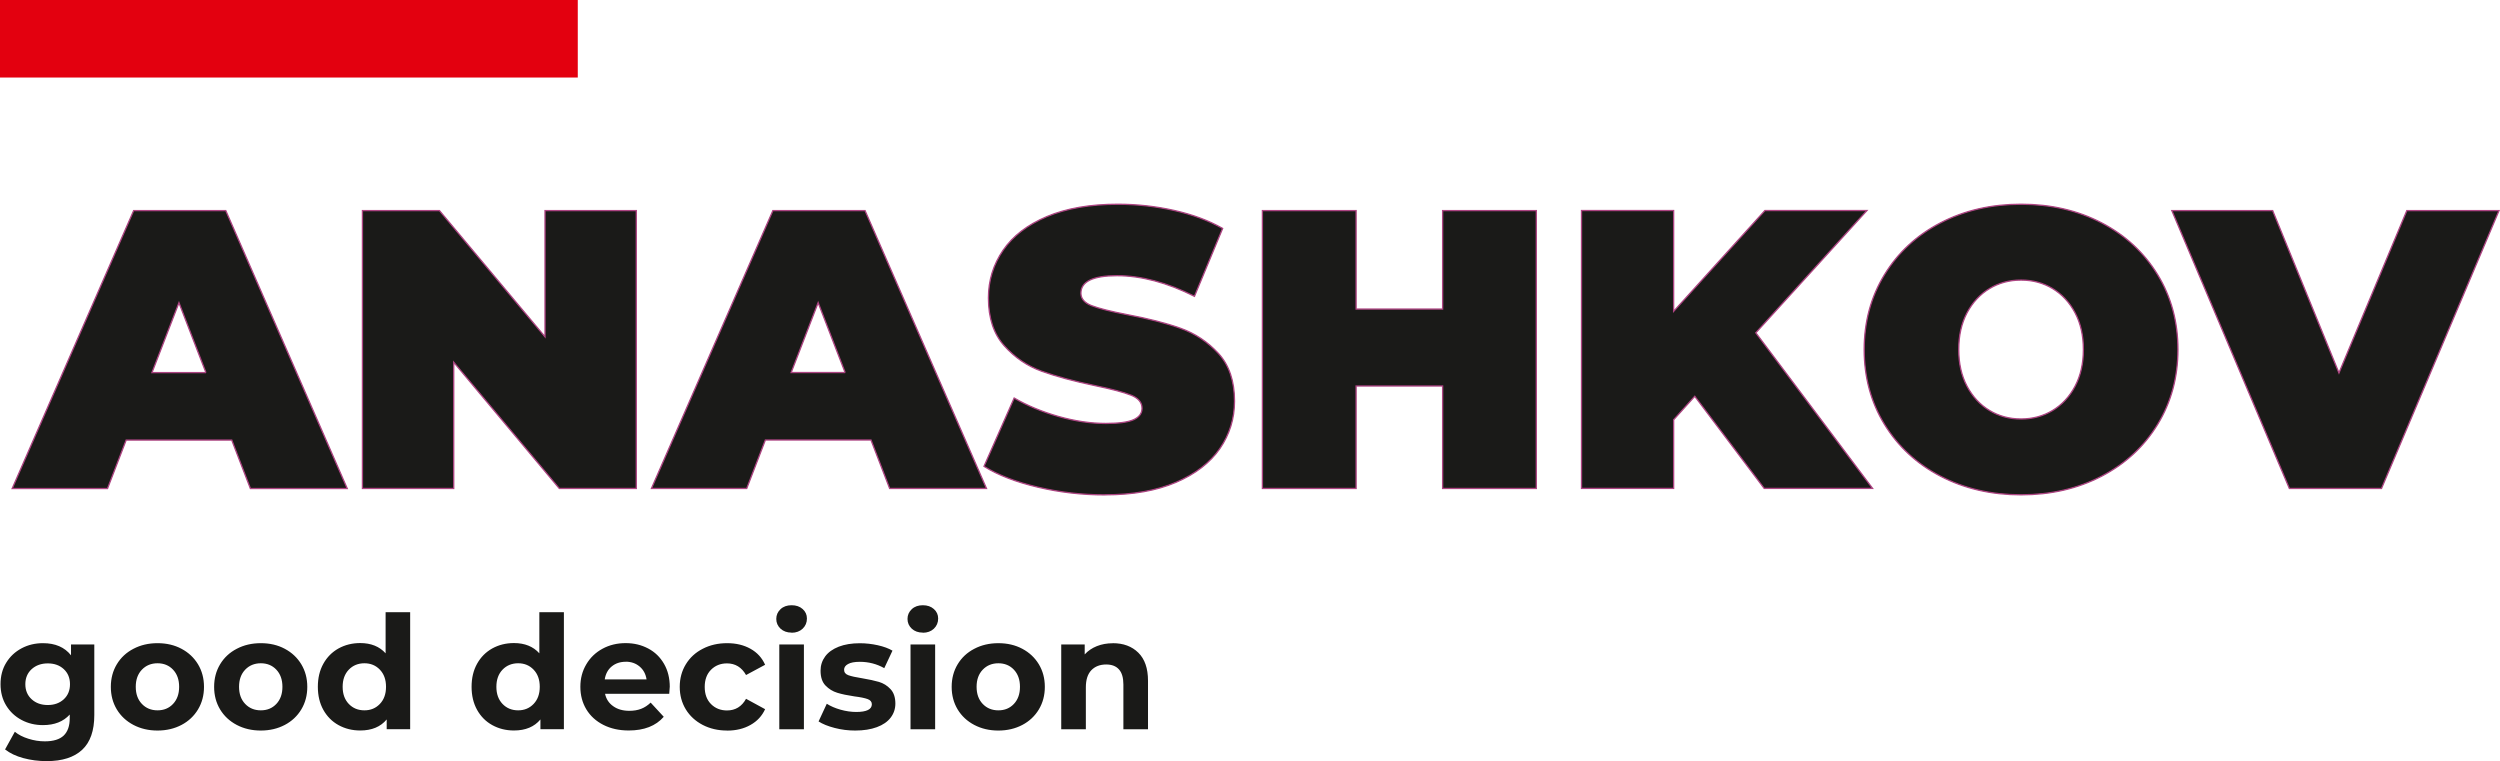
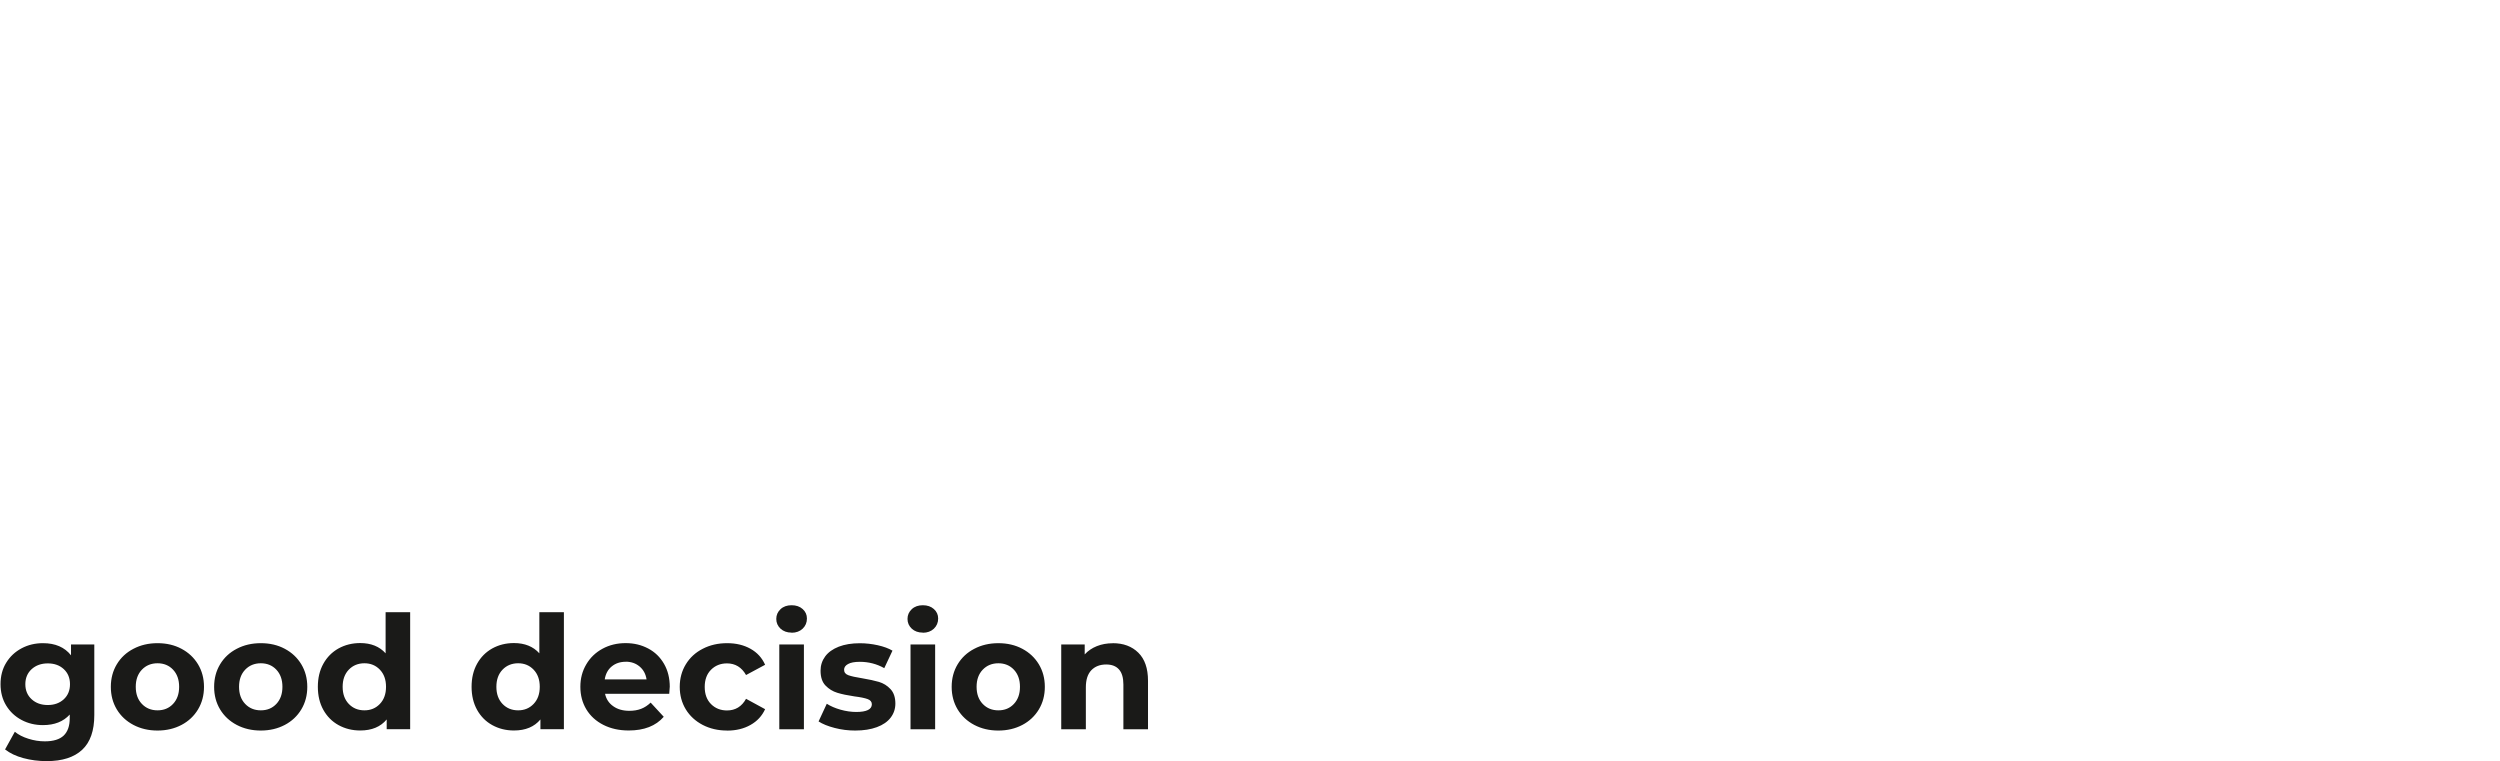
<svg xmlns="http://www.w3.org/2000/svg" id="_Слой_2" data-name="Слой 2" viewBox="0 0 414.35 126.15">
  <defs>
    <style>
      .cls-1 {
        fill: #e3000f;
      }

      .cls-2, .cls-3 {
        fill: #1a1a18;
        fill-rule: evenodd;
      }

      .cls-3 {
        stroke: #ad4482;
        stroke-miterlimit: 22.93;
        stroke-width: .22px;
      }
    </style>
  </defs>
  <g id="_1" data-name="1">
-     <rect class="cls-1" width="95.76" height="12.85" />
-     <path class="cls-3" d="m38.41,72.94h-17.5l-3.09,8.03H2.02l20.13-46.06h15.27l20.13,46.06h-16.05l-3.09-8.03h0Zm-4.28-11.19l-4.47-11.58-4.47,11.58h8.95Zm71.33-26.85v46.06h-12.76l-17.5-20.92v20.92h-15.13v-46.06h12.76l17.5,20.92v-20.92h15.13Zm38.89,38.03h-17.5l-3.09,8.03h-15.79l20.13-46.06h15.27l20.13,46.06h-16.05l-3.09-8.03h0Zm-4.28-11.19l-4.47-11.58-4.47,11.58h8.95Zm43.1,20.27c4.61,0,8.52-.69,11.74-2.07,3.22-1.38,5.65-3.25,7.27-5.59,1.62-2.35,2.43-4.97,2.43-7.86,0-3.33-.89-5.97-2.66-7.9-1.78-1.93-3.87-3.32-6.28-4.18-2.41-.86-5.37-1.61-8.88-2.27-2.72-.53-4.67-1.02-5.86-1.48-1.18-.46-1.78-1.15-1.78-2.07,0-1.93,2-2.9,5.99-2.9s8.31,1.14,12.83,3.42l4.67-11.25c-2.32-1.32-5.01-2.31-8.06-2.99-3.05-.68-6.15-1.02-9.31-1.02-4.61,0-8.52.68-11.75,2.04-3.22,1.36-5.65,3.22-7.27,5.59-1.62,2.37-2.43,5-2.43,7.9,0,3.33.88,5.98,2.63,7.93,1.75,1.95,3.82,3.36,6.19,4.21,2.37.86,5.33,1.66,8.88,2.4,2.76.57,4.75,1.1,5.95,1.58,1.21.48,1.81,1.21,1.81,2.17,0,.83-.46,1.46-1.38,1.88-.92.42-2.46.63-4.61.63-2.5,0-5.11-.38-7.83-1.15-2.72-.77-5.18-1.79-7.37-3.06l-5,11.32c2.32,1.45,5.3,2.6,8.92,3.45,3.62.86,7.34,1.28,11.15,1.28h0Zm71.46-47.11v46.06h-15.53v-16.98h-14.34v16.98h-15.53v-46.06h15.53v16.32h14.34v-16.32h15.53Zm26.25,30.79l-3.49,3.88v11.38h-15.27v-46.06h15.27v16.71l15.13-16.71h16.91l-18.42,20.27,19.35,25.79h-17.96l-11.51-15.27h0Zm54.09,16.32c4.96,0,9.41-1.03,13.36-3.09,3.95-2.06,7.04-4.92,9.28-8.59,2.24-3.66,3.36-7.8,3.36-12.4s-1.12-8.74-3.36-12.4c-2.24-3.66-5.33-6.53-9.28-8.59-3.95-2.06-8.4-3.09-13.36-3.09s-9.41,1.03-13.36,3.09c-3.95,2.06-7.04,4.92-9.28,8.59-2.24,3.66-3.36,7.8-3.36,12.4s1.12,8.74,3.36,12.4c2.24,3.66,5.33,6.53,9.28,8.59,3.95,2.06,8.4,3.09,13.36,3.09h0Zm0-12.57c-1.93,0-3.67-.47-5.23-1.41-1.56-.94-2.8-2.28-3.72-4.01-.92-1.73-1.38-3.76-1.38-6.09s.46-4.35,1.38-6.09c.92-1.73,2.16-3.07,3.72-4.01,1.56-.94,3.3-1.41,5.23-1.41s3.67.47,5.23,1.41c1.56.94,2.8,2.28,3.72,4.01.92,1.73,1.38,3.76,1.38,6.09s-.46,4.35-1.38,6.09c-.92,1.73-2.16,3.07-3.72,4.01-1.56.94-3.3,1.41-5.23,1.41h0Zm79.22-34.54l-19.48,46.06h-15.27l-19.48-46.06h16.71l10.99,26.91,11.25-26.91h15.27Z" />
    <path class="cls-2" d="m15.63,106.81v11.71c0,2.58-.67,4.5-2.01,5.75-1.34,1.25-3.3,1.88-5.88,1.88-1.36,0-2.65-.17-3.87-.5-1.22-.33-2.23-.81-3.03-1.44l1.62-2.93c.59.49,1.34.88,2.25,1.16.91.29,1.81.43,2.72.43,1.41,0,2.45-.32,3.12-.95.67-.64,1.01-1.6,1.01-2.89v-.6c-1.06,1.17-2.54,1.75-4.44,1.75-1.29,0-2.47-.28-3.54-.85-1.07-.57-1.92-1.36-2.55-2.39-.63-1.03-.94-2.21-.94-3.55s.31-2.53.94-3.55c.63-1.03,1.48-1.82,2.55-2.39,1.07-.57,2.25-.85,3.54-.85,2.04,0,3.59.67,4.65,2.01v-1.8h3.87Zm-7.71,10.04c1.08,0,1.96-.32,2.65-.95.69-.64,1.03-1.47,1.03-2.5s-.34-1.86-1.03-2.5c-.69-.64-1.57-.95-2.65-.95s-1.97.32-2.67.95c-.7.64-1.05,1.47-1.05,2.5s.35,1.86,1.05,2.5c.7.64,1.59.95,2.67.95h0Zm18.19,4.23c-1.48,0-2.81-.31-3.99-.93s-2.1-1.48-2.76-2.57c-.66-1.1-.99-2.34-.99-3.74s.33-2.64.99-3.74c.66-1.1,1.58-1.96,2.76-2.57,1.18-.62,2.5-.93,3.99-.93s2.81.31,3.97.93c1.17.62,2.08,1.48,2.74,2.57.66,1.1.99,2.34.99,3.74s-.33,2.64-.99,3.74c-.66,1.1-1.58,1.96-2.74,2.57s-2.49.93-3.97.93h0Zm0-3.35c1.05,0,1.9-.35,2.57-1.06.67-.71,1.01-1.65,1.01-2.84s-.34-2.13-1.01-2.84c-.67-.71-1.53-1.06-2.57-1.06s-1.91.35-2.59,1.06c-.68.71-1.02,1.65-1.02,2.84s.34,2.13,1.02,2.84c.68.71,1.54,1.06,2.59,1.06h0Zm17.12,3.35c-1.48,0-2.81-.31-3.99-.93-1.18-.62-2.1-1.48-2.76-2.57-.66-1.1-.99-2.34-.99-3.74s.33-2.64.99-3.74c.66-1.1,1.58-1.96,2.76-2.57,1.18-.62,2.5-.93,3.99-.93s2.81.31,3.97.93c1.17.62,2.08,1.48,2.74,2.57.66,1.1.99,2.34.99,3.74s-.33,2.64-.99,3.74c-.66,1.1-1.58,1.96-2.74,2.57s-2.49.93-3.97.93h0Zm0-3.35c1.05,0,1.9-.35,2.57-1.06.67-.71,1.01-1.65,1.01-2.84s-.34-2.13-1.01-2.84c-.67-.71-1.53-1.06-2.57-1.06s-1.91.35-2.59,1.06c-.68.71-1.02,1.65-1.02,2.84s.34,2.13,1.02,2.84c.68.71,1.54,1.06,2.59,1.06h0Zm24.75-16.26v19.39h-3.89v-1.62c-1.01,1.22-2.47,1.83-4.39,1.83-1.32,0-2.52-.3-3.59-.89s-1.91-1.44-2.52-2.53c-.61-1.1-.91-2.37-.91-3.82s.3-2.72.91-3.82c.61-1.1,1.45-1.94,2.52-2.54,1.07-.59,2.27-.89,3.59-.89,1.79,0,3.2.57,4.21,1.7v-6.82h4.08Zm-7.58,16.26c1.03,0,1.88-.35,2.56-1.06.68-.71,1.02-1.65,1.02-2.84s-.34-2.13-1.02-2.84c-.68-.71-1.53-1.06-2.56-1.06s-1.91.35-2.59,1.06c-.68.71-1.02,1.65-1.02,2.84s.34,2.13,1.02,2.84c.68.71,1.54,1.06,2.59,1.06h0Zm33.06-16.26v19.39h-3.89v-1.62c-1.01,1.22-2.47,1.83-4.39,1.83-1.32,0-2.52-.3-3.59-.89s-1.91-1.44-2.52-2.53c-.61-1.1-.91-2.37-.91-3.82s.3-2.72.91-3.82c.61-1.1,1.45-1.94,2.52-2.54,1.07-.59,2.27-.89,3.59-.89,1.79,0,3.2.57,4.21,1.7v-6.82h4.08Zm-7.58,16.26c1.03,0,1.88-.35,2.56-1.06.68-.71,1.02-1.65,1.02-2.84s-.34-2.13-1.02-2.84c-.68-.71-1.53-1.06-2.56-1.06s-1.91.35-2.59,1.06c-.68.71-1.02,1.65-1.02,2.84s.34,2.13,1.02,2.84c.68.71,1.54,1.06,2.59,1.06h0Zm25.12-3.84c0,.05-.03.42-.08,1.1h-10.64c.19.87.64,1.56,1.36,2.06.71.51,1.6.76,2.67.76.73,0,1.38-.11,1.95-.33.57-.22,1.09-.56,1.58-1.03l2.17,2.35c-1.32,1.52-3.26,2.27-5.8,2.27-1.59,0-2.99-.31-4.21-.93-1.22-.62-2.16-1.48-2.82-2.57-.66-1.1-.99-2.34-.99-3.74s.33-2.62.98-3.72c.65-1.11,1.55-1.97,2.69-2.59,1.14-.62,2.42-.93,3.83-.93s2.62.3,3.74.89c1.12.59,1.99,1.44,2.63,2.55.64,1.11.95,2.39.95,3.85h0Zm-7.29-4.21c-.92,0-1.7.26-2.33.78-.63.52-1.01,1.24-1.15,2.14h6.93c-.14-.89-.52-1.6-1.15-2.13-.63-.53-1.39-.8-2.3-.8h0Zm16.8,11.4c-1.5,0-2.84-.31-4.04-.93-1.19-.62-2.13-1.48-2.8-2.57-.67-1.1-1.01-2.34-1.01-3.74s.34-2.64,1.01-3.74c.67-1.1,1.6-1.96,2.8-2.57,1.19-.62,2.54-.93,4.04-.93s2.77.31,3.88.93c1.11.62,1.91,1.5,2.42,2.65l-3.16,1.7c-.73-1.29-1.79-1.93-3.16-1.93-1.06,0-1.94.35-2.64,1.05-.7.7-1.05,1.65-1.05,2.85s.35,2.15,1.05,2.85c.7.7,1.58,1.05,2.64,1.05,1.39,0,2.45-.64,3.16-1.93l3.16,1.72c-.51,1.11-1.31,1.99-2.42,2.61-1.11.63-2.4.94-3.88.94h0Zm8.65-14.27h4.08v14.06h-4.08v-14.06h0Zm2.04-1.96c-.75,0-1.36-.22-1.83-.65-.47-.44-.71-.98-.71-1.62s.24-1.18.71-1.62c.47-.44,1.08-.65,1.83-.65s1.36.21,1.83.63c.47.42.71.94.71,1.57,0,.68-.24,1.24-.71,1.69-.47.44-1.08.67-1.83.67h0Zm10.56,16.23c-1.17,0-2.31-.14-3.42-.43-1.12-.29-2-.65-2.67-1.08l1.36-2.93c.63.4,1.39.73,2.27.98.89.25,1.76.38,2.61.38,1.72,0,2.59-.43,2.59-1.28,0-.4-.24-.69-.71-.86-.47-.17-1.19-.32-2.17-.44-1.15-.17-2.1-.37-2.85-.6-.75-.23-1.4-.63-1.95-1.2s-.82-1.39-.82-2.46c0-.89.26-1.68.77-2.37.51-.69,1.26-1.22,2.25-1.61.98-.38,2.15-.57,3.49-.57.99,0,1.98.11,2.97.33.98.22,1.8.52,2.44.9l-1.36,2.9c-1.24-.7-2.59-1.05-4.05-1.05-.87,0-1.52.12-1.96.37-.44.24-.65.56-.65.94,0,.44.24.74.71.91.47.17,1.22.34,2.25.5,1.15.19,2.09.4,2.82.61.73.22,1.37.61,1.91,1.19.54.57.81,1.38.81,2.4,0,.87-.26,1.65-.78,2.33s-1.28,1.21-2.29,1.58c-1,.37-2.19.56-3.57.56h0Zm9.15-14.27h4.08v14.06h-4.08v-14.06h0Zm2.04-1.96c-.75,0-1.36-.22-1.83-.65-.47-.44-.71-.98-.71-1.62s.24-1.18.71-1.62c.47-.44,1.08-.65,1.83-.65s1.36.21,1.83.63c.47.42.71.94.71,1.57,0,.68-.24,1.24-.71,1.69-.47.44-1.08.67-1.83.67h0Zm12.52,16.23c-1.48,0-2.81-.31-3.99-.93s-2.1-1.48-2.76-2.57c-.66-1.1-.99-2.34-.99-3.74s.33-2.64.99-3.74c.66-1.1,1.58-1.96,2.76-2.57,1.18-.62,2.5-.93,3.99-.93s2.81.31,3.97.93c1.17.62,2.08,1.48,2.74,2.57.66,1.1.99,2.34.99,3.74s-.33,2.64-.99,3.74c-.66,1.1-1.58,1.96-2.74,2.57s-2.49.93-3.97.93h0Zm0-3.35c1.05,0,1.9-.35,2.57-1.06.67-.71,1.01-1.65,1.01-2.84s-.34-2.13-1.01-2.84c-.67-.71-1.53-1.06-2.57-1.06s-1.91.35-2.59,1.06c-.68.71-1.02,1.65-1.02,2.84s.34,2.13,1.02,2.84c.68.71,1.54,1.06,2.59,1.06h0Zm18.97-11.13c1.74,0,3.15.52,4.22,1.57s1.61,2.6,1.61,4.65v8.05h-4.08v-7.42c0-1.12-.24-1.95-.73-2.5-.49-.55-1.19-.82-2.12-.82-1.03,0-1.85.32-2.46.95-.61.64-.91,1.58-.91,2.84v6.95h-4.08v-14.06h3.89v1.65c.54-.59,1.21-1.05,2.01-1.37.8-.32,1.68-.48,2.64-.48Z" />
  </g>
</svg>